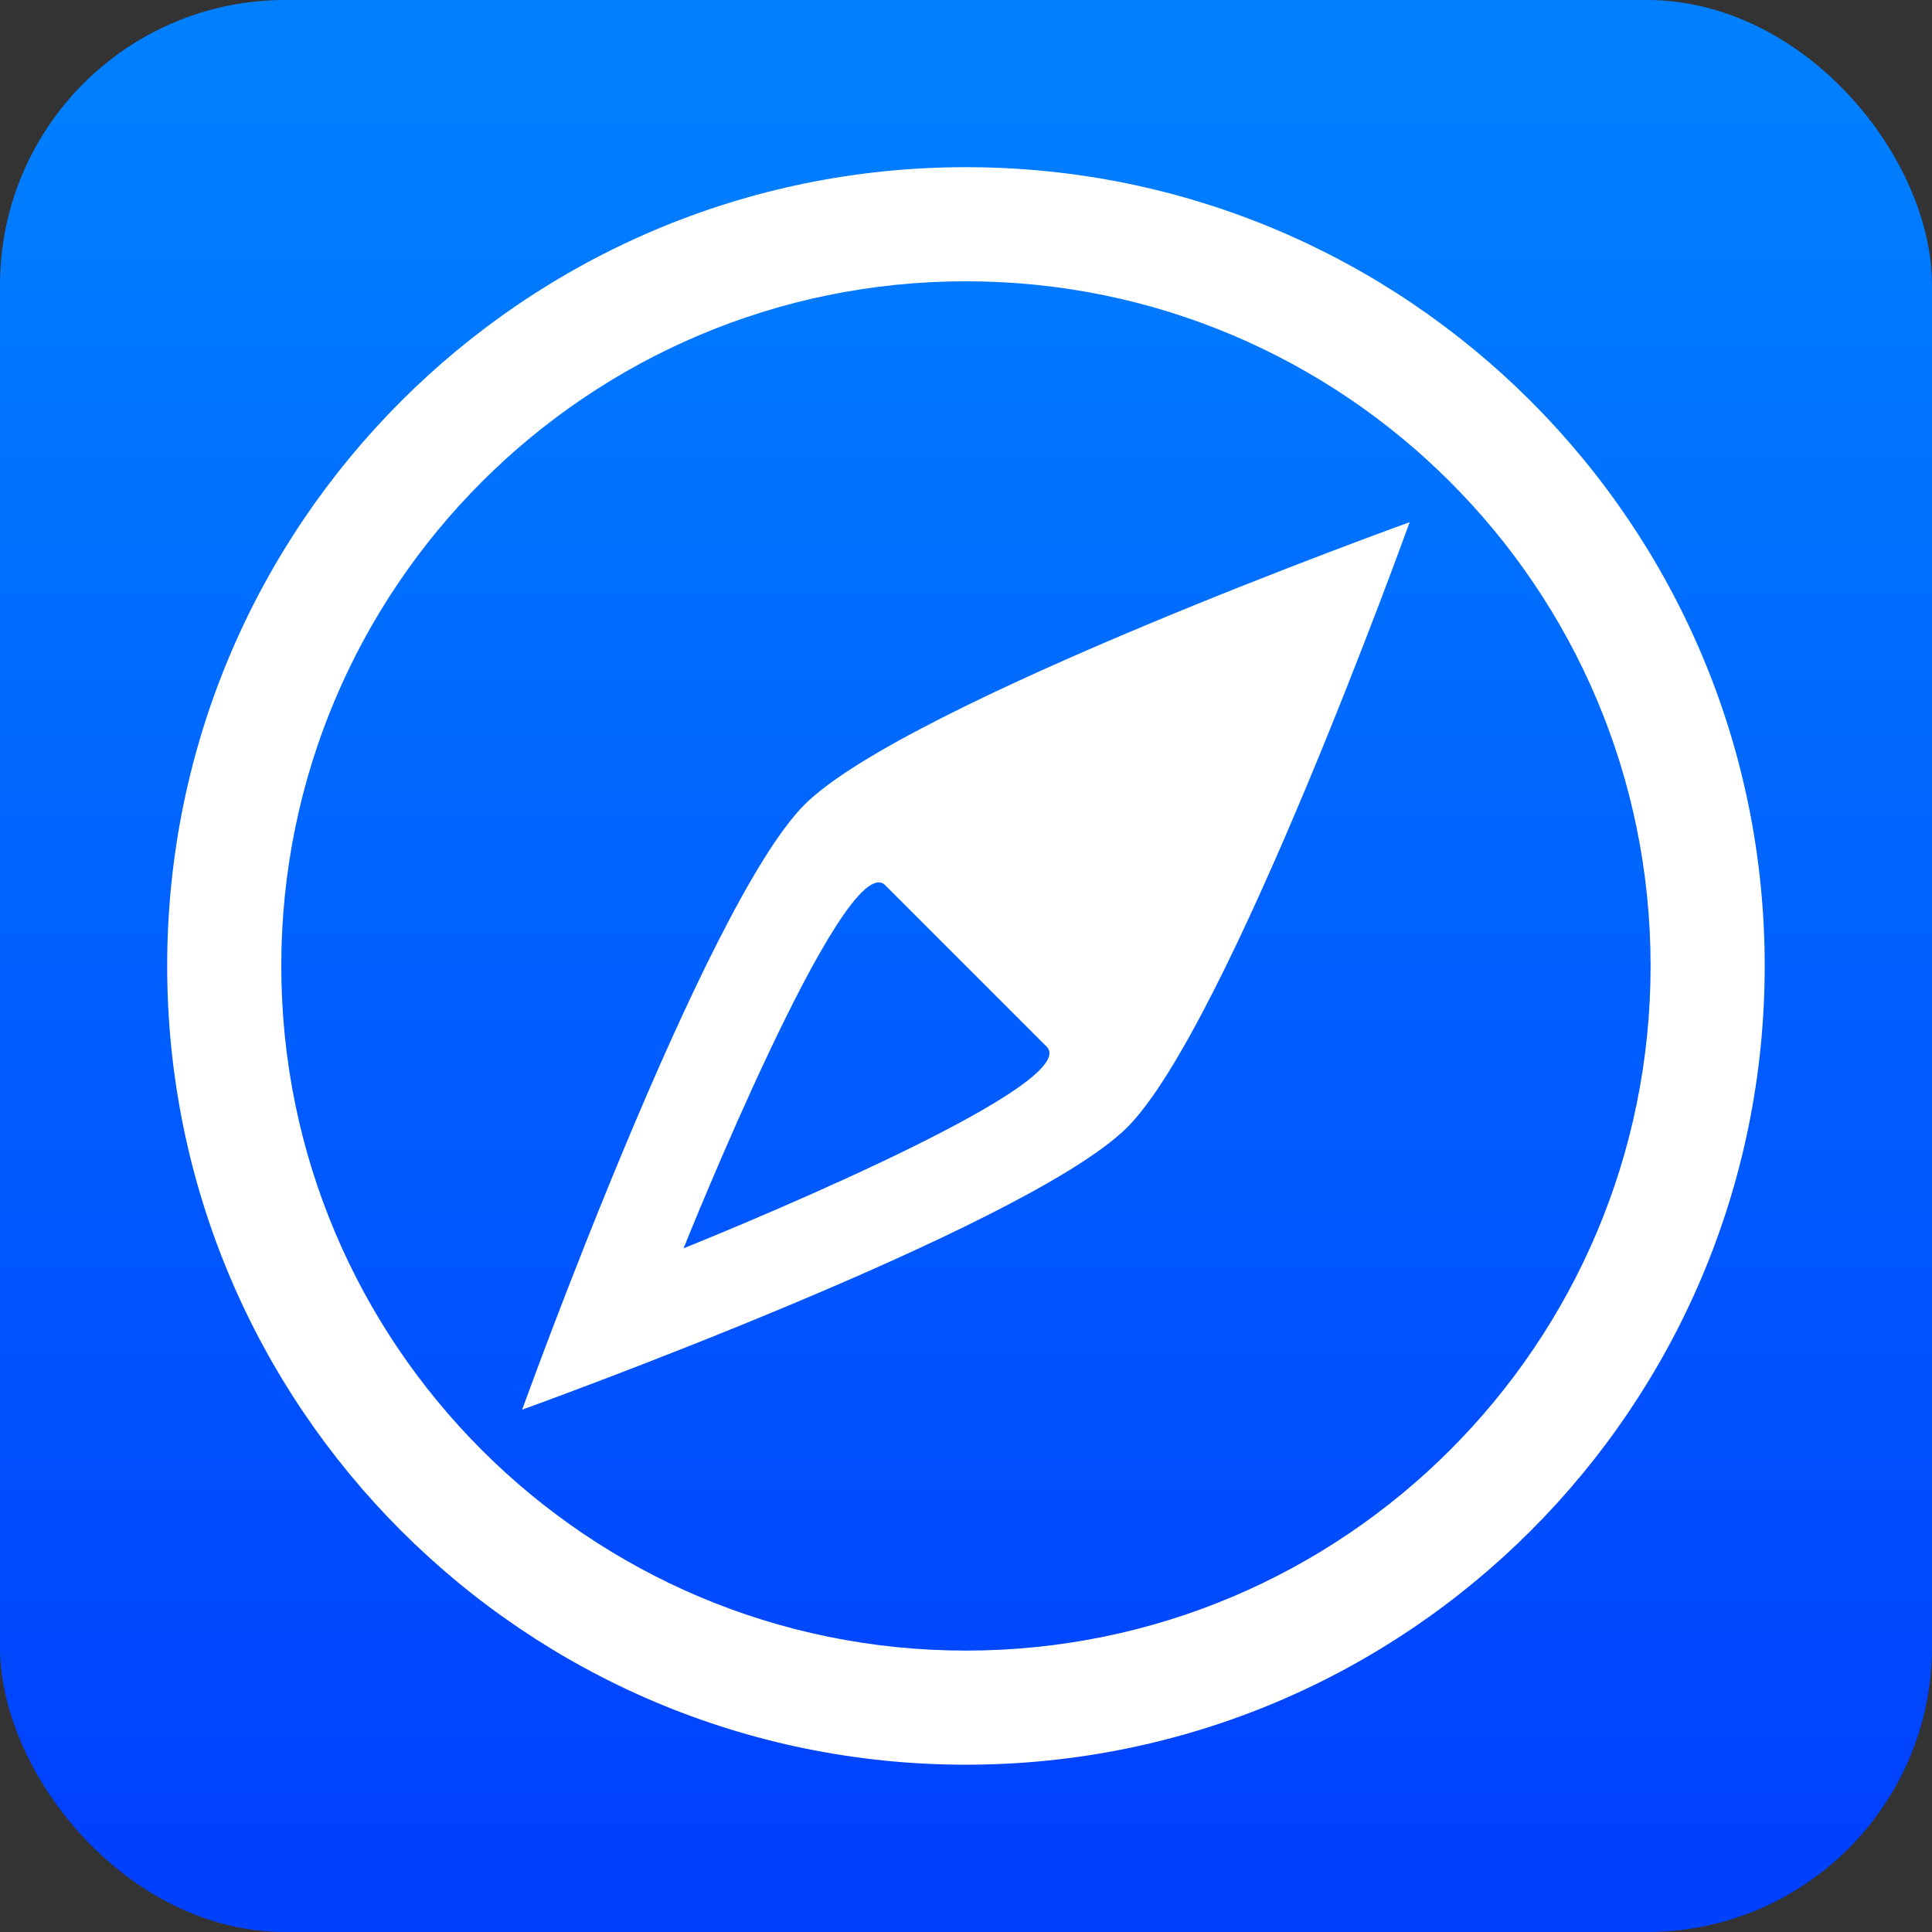
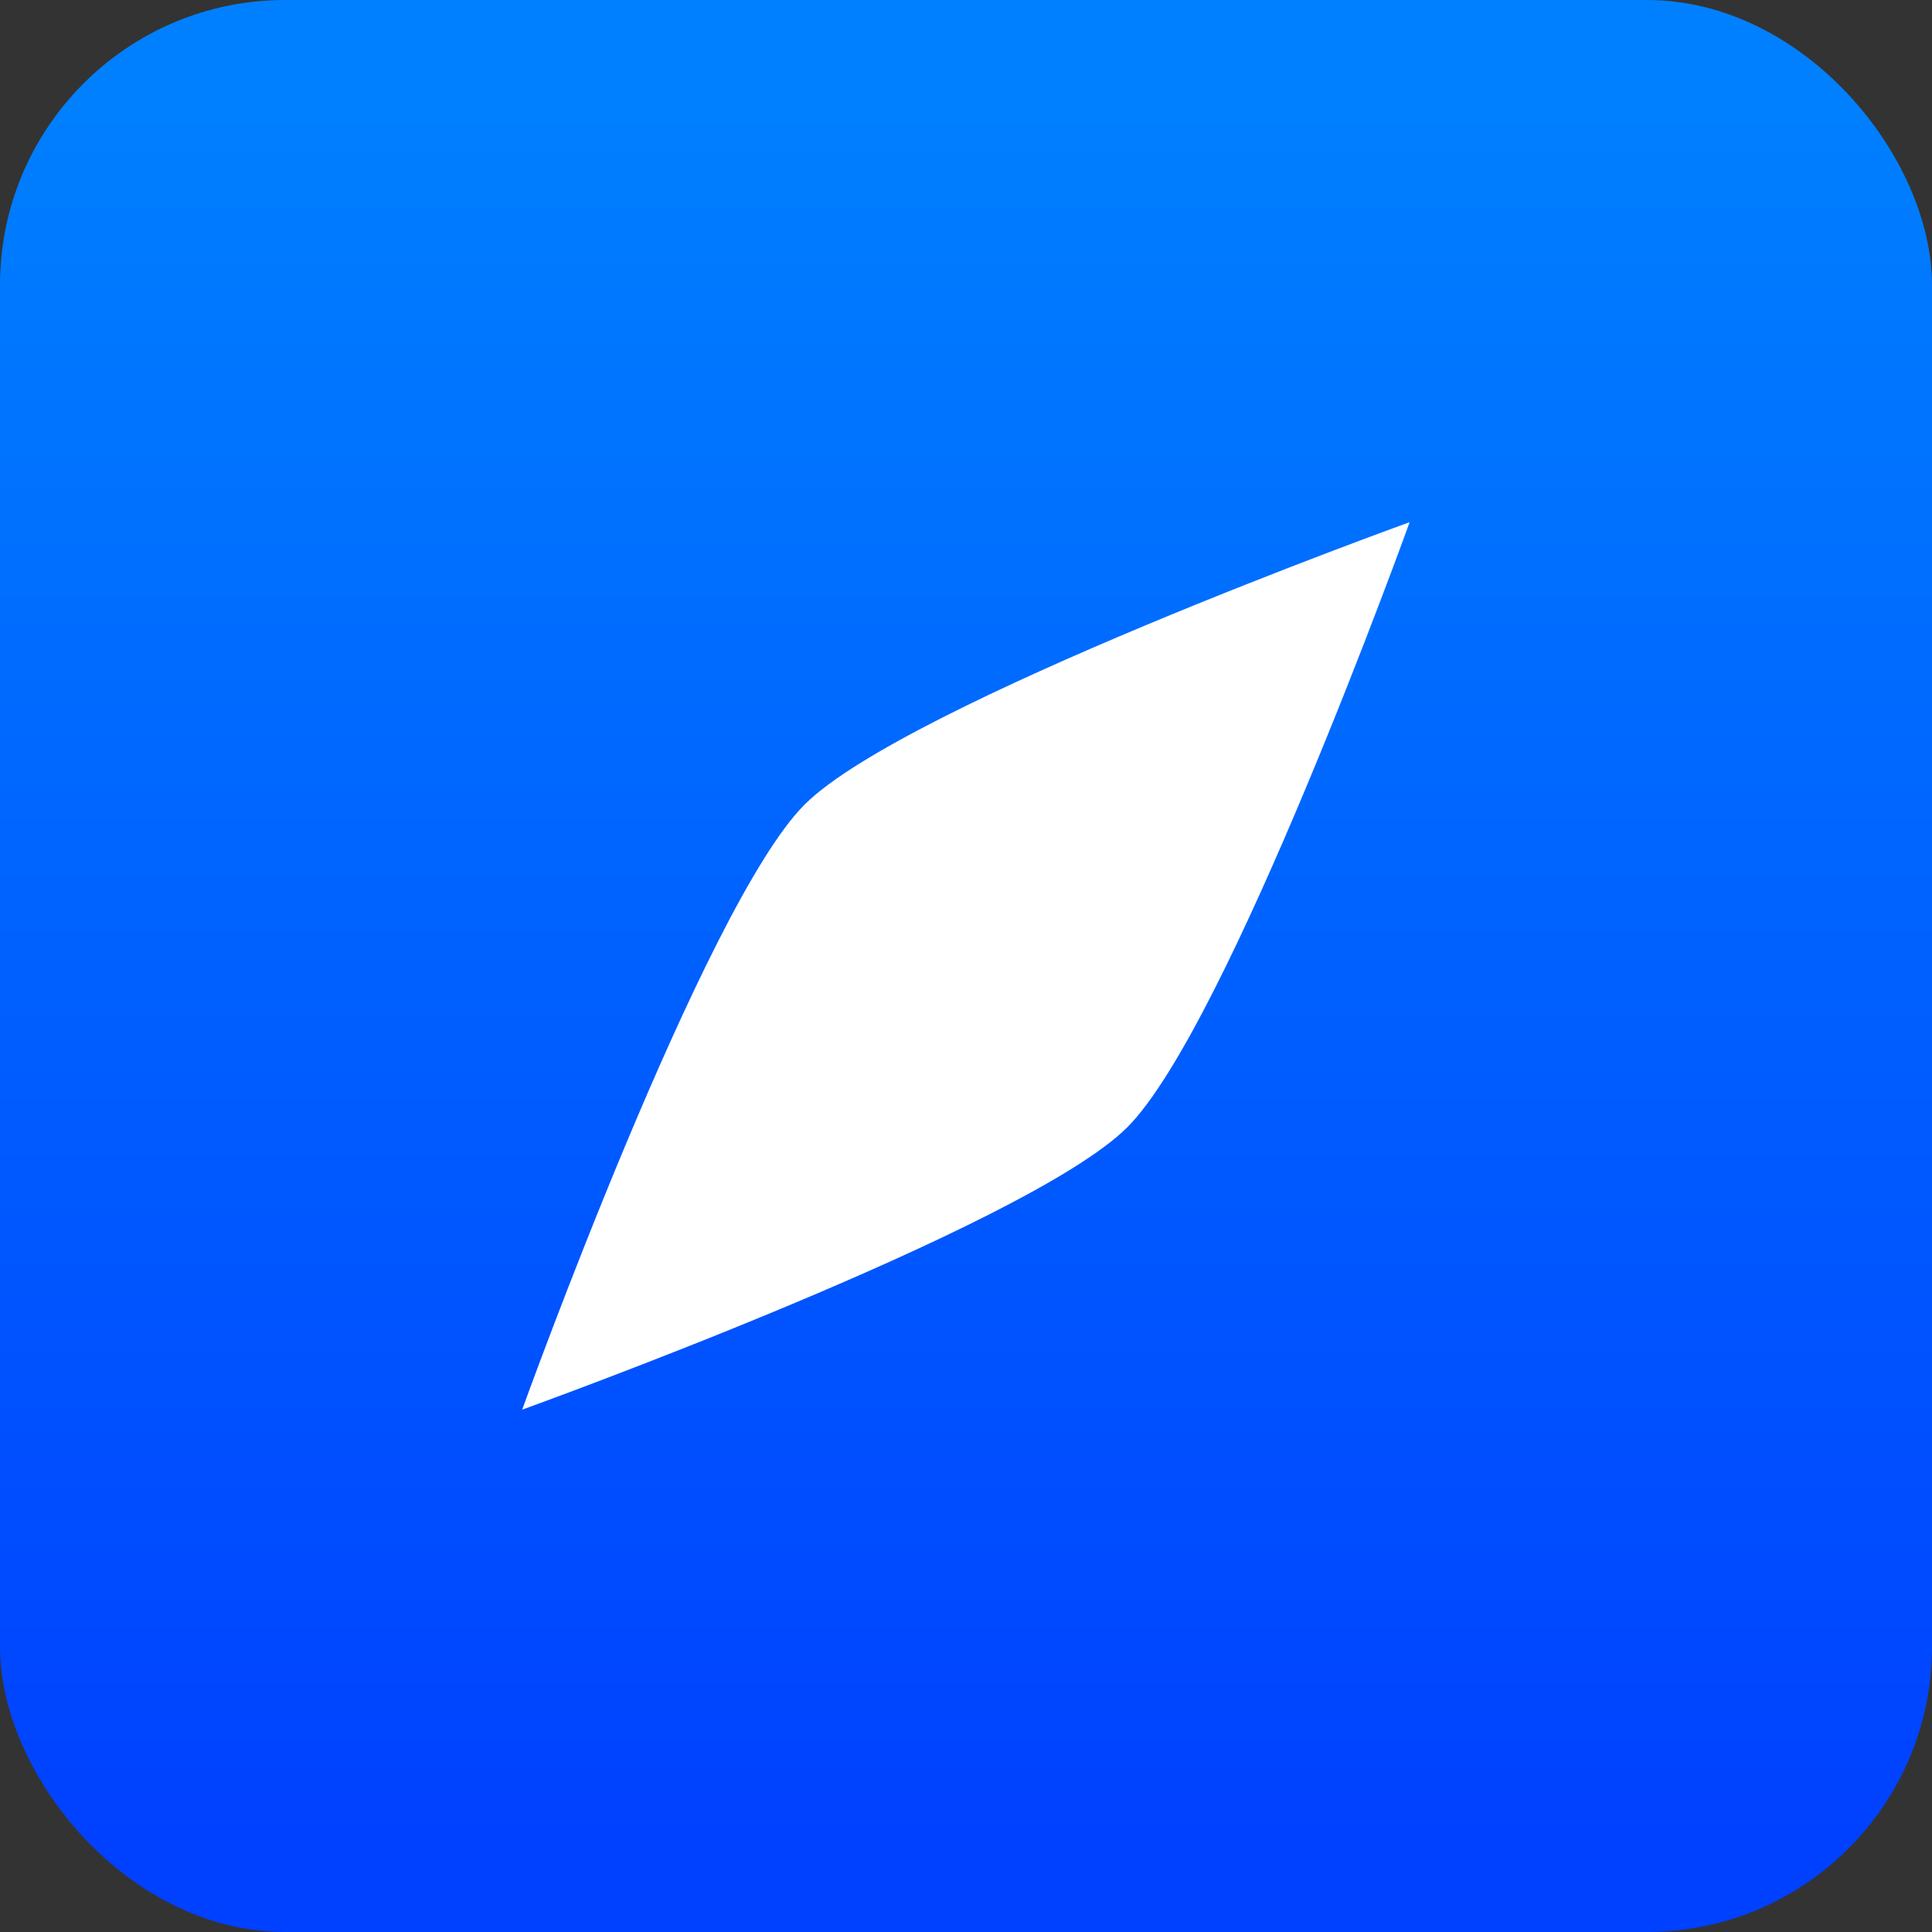
<svg xmlns="http://www.w3.org/2000/svg" xmlns:ns1="http://www.inkscape.org/namespaces/inkscape" xmlns:ns2="http://sodipodi.sourceforge.net/DTD/sodipodi-0.dtd" xmlns:xlink="http://www.w3.org/1999/xlink" version="1.1" width="32" height="32" id="svg2" ns1:version="0.48.5 r10040" ns2:docname="icon_compass.svg">
  <rect width="100%" height="100%" fill="#333333" stroke="none" />
  <ns2:namedview pagecolor="#ffffff" bordercolor="#666666" borderopacity="1" objecttolerance="10" gridtolerance="10" guidetolerance="10" ns1:pageopacity="0" ns1:pageshadow="2" ns1:window-width="1920" ns1:window-height="1127" id="namedview22" showgrid="false" fit-margin-top="0" fit-margin-left="0" fit-margin-right="0" fit-margin-bottom="0" ns1:showpageshadow="false" showborder="false" ns1:zoom="16" ns1:cx="14.657047" ns1:cy="8.2376338" ns1:window-x="0" ns1:window-y="24" ns1:window-maximized="1" ns1:current-layer="svg2" showguides="true" ns1:guide-bbox="true" />
  <defs id="defs17">
    <linearGradient id="linearGradient3081">
      <stop id="stop3089" style="stop-color:#0040ff;stop-opacity:1" offset="0" />
      <stop id="stop3085" style="stop-color:#0080ff;stop-opacity:1" offset="1" />
    </linearGradient>
    <linearGradient x1="560.825" y1="985.567" x2="560.825" y2="208.163" id="linearGradient3087" xlink:href="#linearGradient3081" gradientUnits="userSpaceOnUse" />
    <linearGradient x1="560.825" y1="985.567" x2="560.825" y2="208.163" id="linearGradient3087-1" xlink:href="#linearGradient3081-2" gradientUnits="userSpaceOnUse" />
    <linearGradient id="linearGradient3081-2">
      <stop id="stop3089-0" style="stop-color:#0040ff;stop-opacity:1" offset="0" />
      <stop id="stop3085-3" style="stop-color:#0080ff;stop-opacity:1" offset="1" />
    </linearGradient>
    <linearGradient x1="560.825" y1="985.567" x2="560.825" y2="208.163" id="linearGradient3106" xlink:href="#linearGradient3081-2" gradientUnits="userSpaceOnUse" gradientTransform="translate(1915.464,-406.186)" />
    <linearGradient x1="560.825" y1="985.567" x2="560.825" y2="208.163" id="linearGradient3273" xlink:href="#linearGradient3081" gradientUnits="userSpaceOnUse" gradientTransform="translate(-331.23,0)" />
    <linearGradient x1="560.825" y1="985.567" x2="560.825" y2="208.163" id="linearGradient3273-0" xlink:href="#linearGradient3081-7" gradientUnits="userSpaceOnUse" gradientTransform="translate(-331.23,0)" />
    <linearGradient id="linearGradient3081-7">
      <stop id="stop3089-1" style="stop-color:#0040ff;stop-opacity:1" offset="0" />
      <stop id="stop3085-36" style="stop-color:#0080ff;stop-opacity:1" offset="1" />
    </linearGradient>
    <linearGradient x1="560.825" y1="985.567" x2="560.825" y2="208.163" id="linearGradient3291" xlink:href="#linearGradient3081-7" gradientUnits="userSpaceOnUse" gradientTransform="matrix(0.038,0,0,0.038,-5.307,-6.556)" />
  </defs>
  <rect width="32" height="32" rx="4.722" x="0" y="0" id="rect3071" style="fill:url(#linearGradient3291);fill-opacity:1;stroke:none" />
  <g id="g3093" transform="matrix(0.945,0,0,0.945,2.769,2.769)" style="fill:#ffffff;fill-opacity:1">
    <g id="g3095" style="fill:#ffffff;fill-opacity:1">
-       <path ns1:connector-curvature="0" style="fill:#ffffff;fill-opacity:1" d="M 14,0 C 6.268,0 0,6.268 0,14 0,21.732 6.268,28 14,28 21.732,28 28,21.732 28,14 28,6.268 21.732,0 14,0 z m 0,26 C 7.373,26 2,20.627 2,14 2,7.373 7.373,2 14,2 c 6.627,0 12,5.373 12,12 0,6.627 -5.373,12 -12,12 z" id="path3097" />
-       <path ns1:connector-curvature="0" style="fill:#ffffff;fill-opacity:1" d="m 6.222,21.777 c 0,0 8.838,-3.183 10.606,-4.949 1.768,-1.768 4.949,-10.606 4.949,-10.606 0,0 -8.838,3.183 -10.605,4.95 -1.767,1.767 -4.95,10.605 -4.95,10.605 z m 6.364,-9.191 2.828,2.828 c 0.707,0.707 -6.363,3.535 -6.363,3.535 0,0 2.828,-7.07 3.535,-6.363 z" id="path3099" />
+       <path ns1:connector-curvature="0" style="fill:#ffffff;fill-opacity:1" d="m 6.222,21.777 c 0,0 8.838,-3.183 10.606,-4.949 1.768,-1.768 4.949,-10.606 4.949,-10.606 0,0 -8.838,3.183 -10.605,4.95 -1.767,1.767 -4.95,10.605 -4.95,10.605 z m 6.364,-9.191 2.828,2.828 z" id="path3099" />
    </g>
  </g>
  <g id="g3101" transform="translate(43.75,1.75)" style="fill:#89c5b9;fill-opacity:1" />
  <g id="g3103" transform="translate(43.75,1.75)" style="fill:#89c5b9;fill-opacity:1" />
  <g id="g3105" transform="translate(43.75,1.75)" style="fill:#89c5b9;fill-opacity:1" />
  <g id="g3107" transform="translate(43.75,1.75)" style="fill:#89c5b9;fill-opacity:1" />
  <g id="g3109" transform="translate(43.75,1.75)" style="fill:#89c5b9;fill-opacity:1" />
  <g id="g3111" transform="translate(43.75,1.75)" style="fill:#89c5b9;fill-opacity:1" />
  <g id="g3113" transform="translate(43.75,1.75)" style="fill:#89c5b9;fill-opacity:1" />
  <g id="g3115" transform="translate(43.75,1.75)" style="fill:#89c5b9;fill-opacity:1" />
  <g id="g3117" transform="translate(43.75,1.75)" style="fill:#89c5b9;fill-opacity:1" />
  <g id="g3119" transform="translate(43.75,1.75)" style="fill:#89c5b9;fill-opacity:1" />
  <g id="g3121" transform="translate(43.75,1.75)" style="fill:#89c5b9;fill-opacity:1" />
  <g id="g3123" transform="translate(43.75,1.75)" style="fill:#89c5b9;fill-opacity:1" />
  <g id="g3125" transform="translate(43.75,1.75)" style="fill:#89c5b9;fill-opacity:1" />
  <g id="g3127" transform="translate(43.75,1.75)" style="fill:#89c5b9;fill-opacity:1" />
  <g id="g3129" transform="translate(43.75,1.75)" style="fill:#89c5b9;fill-opacity:1" />
</svg>